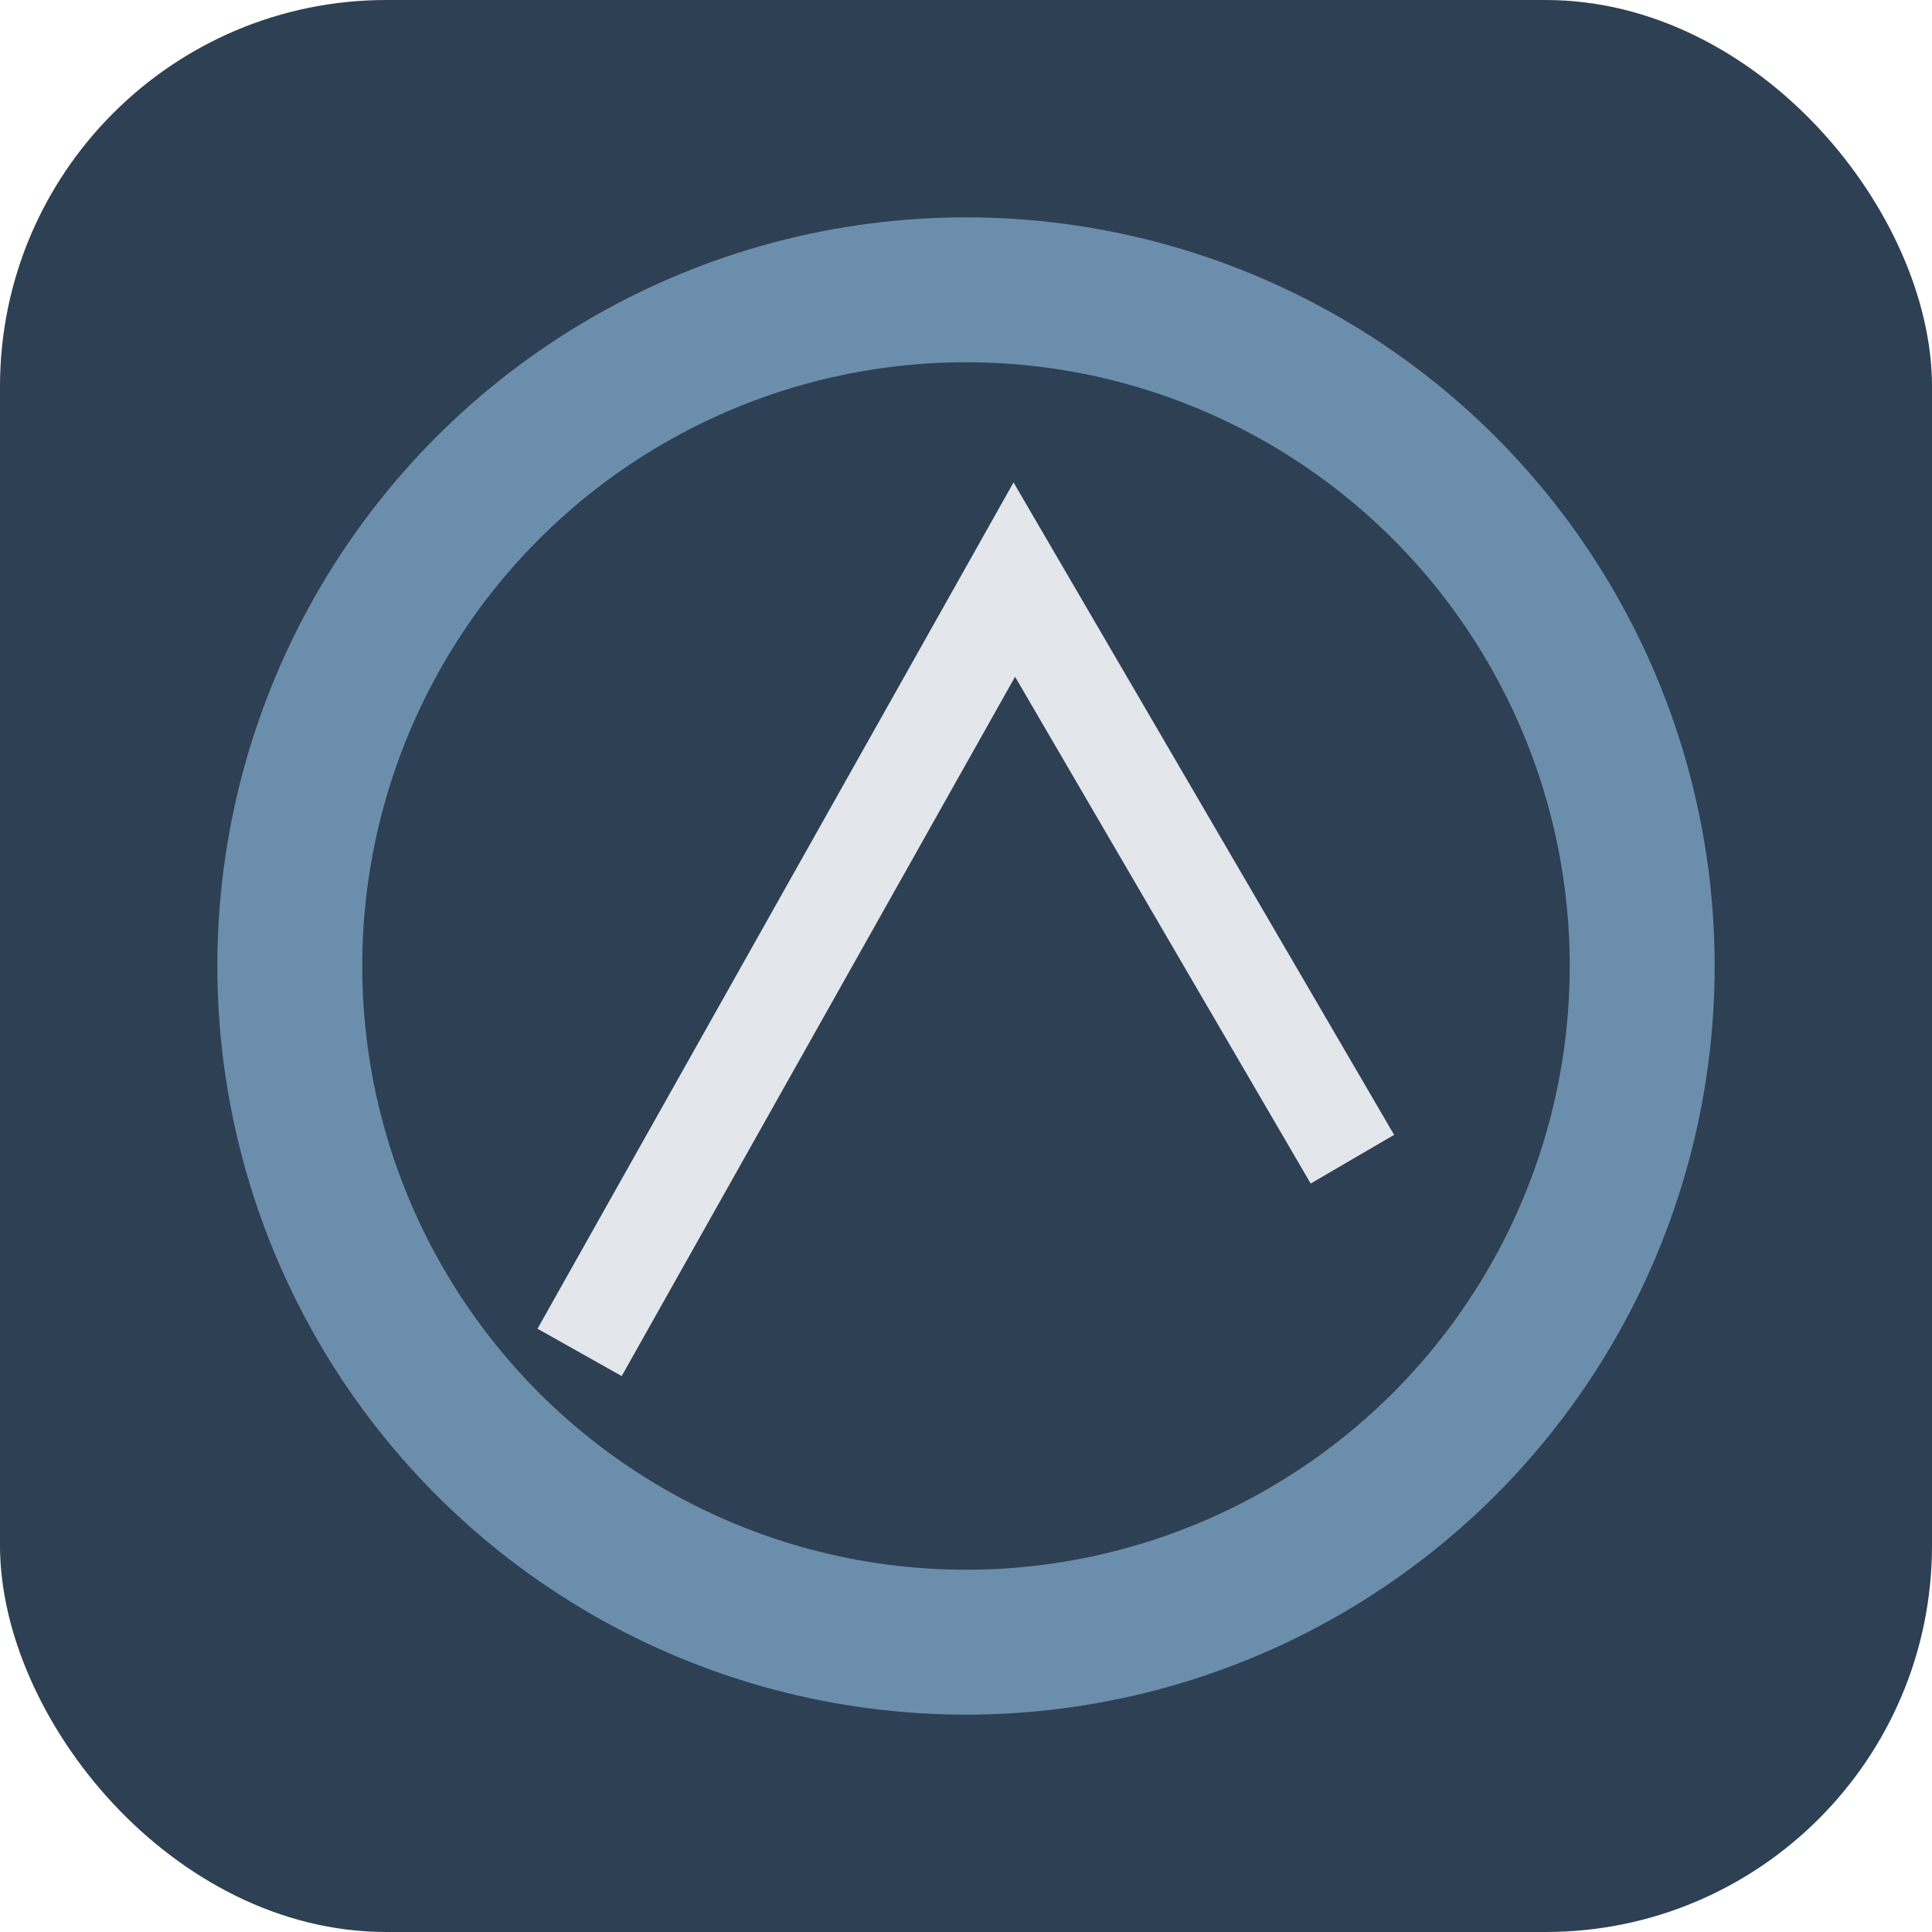
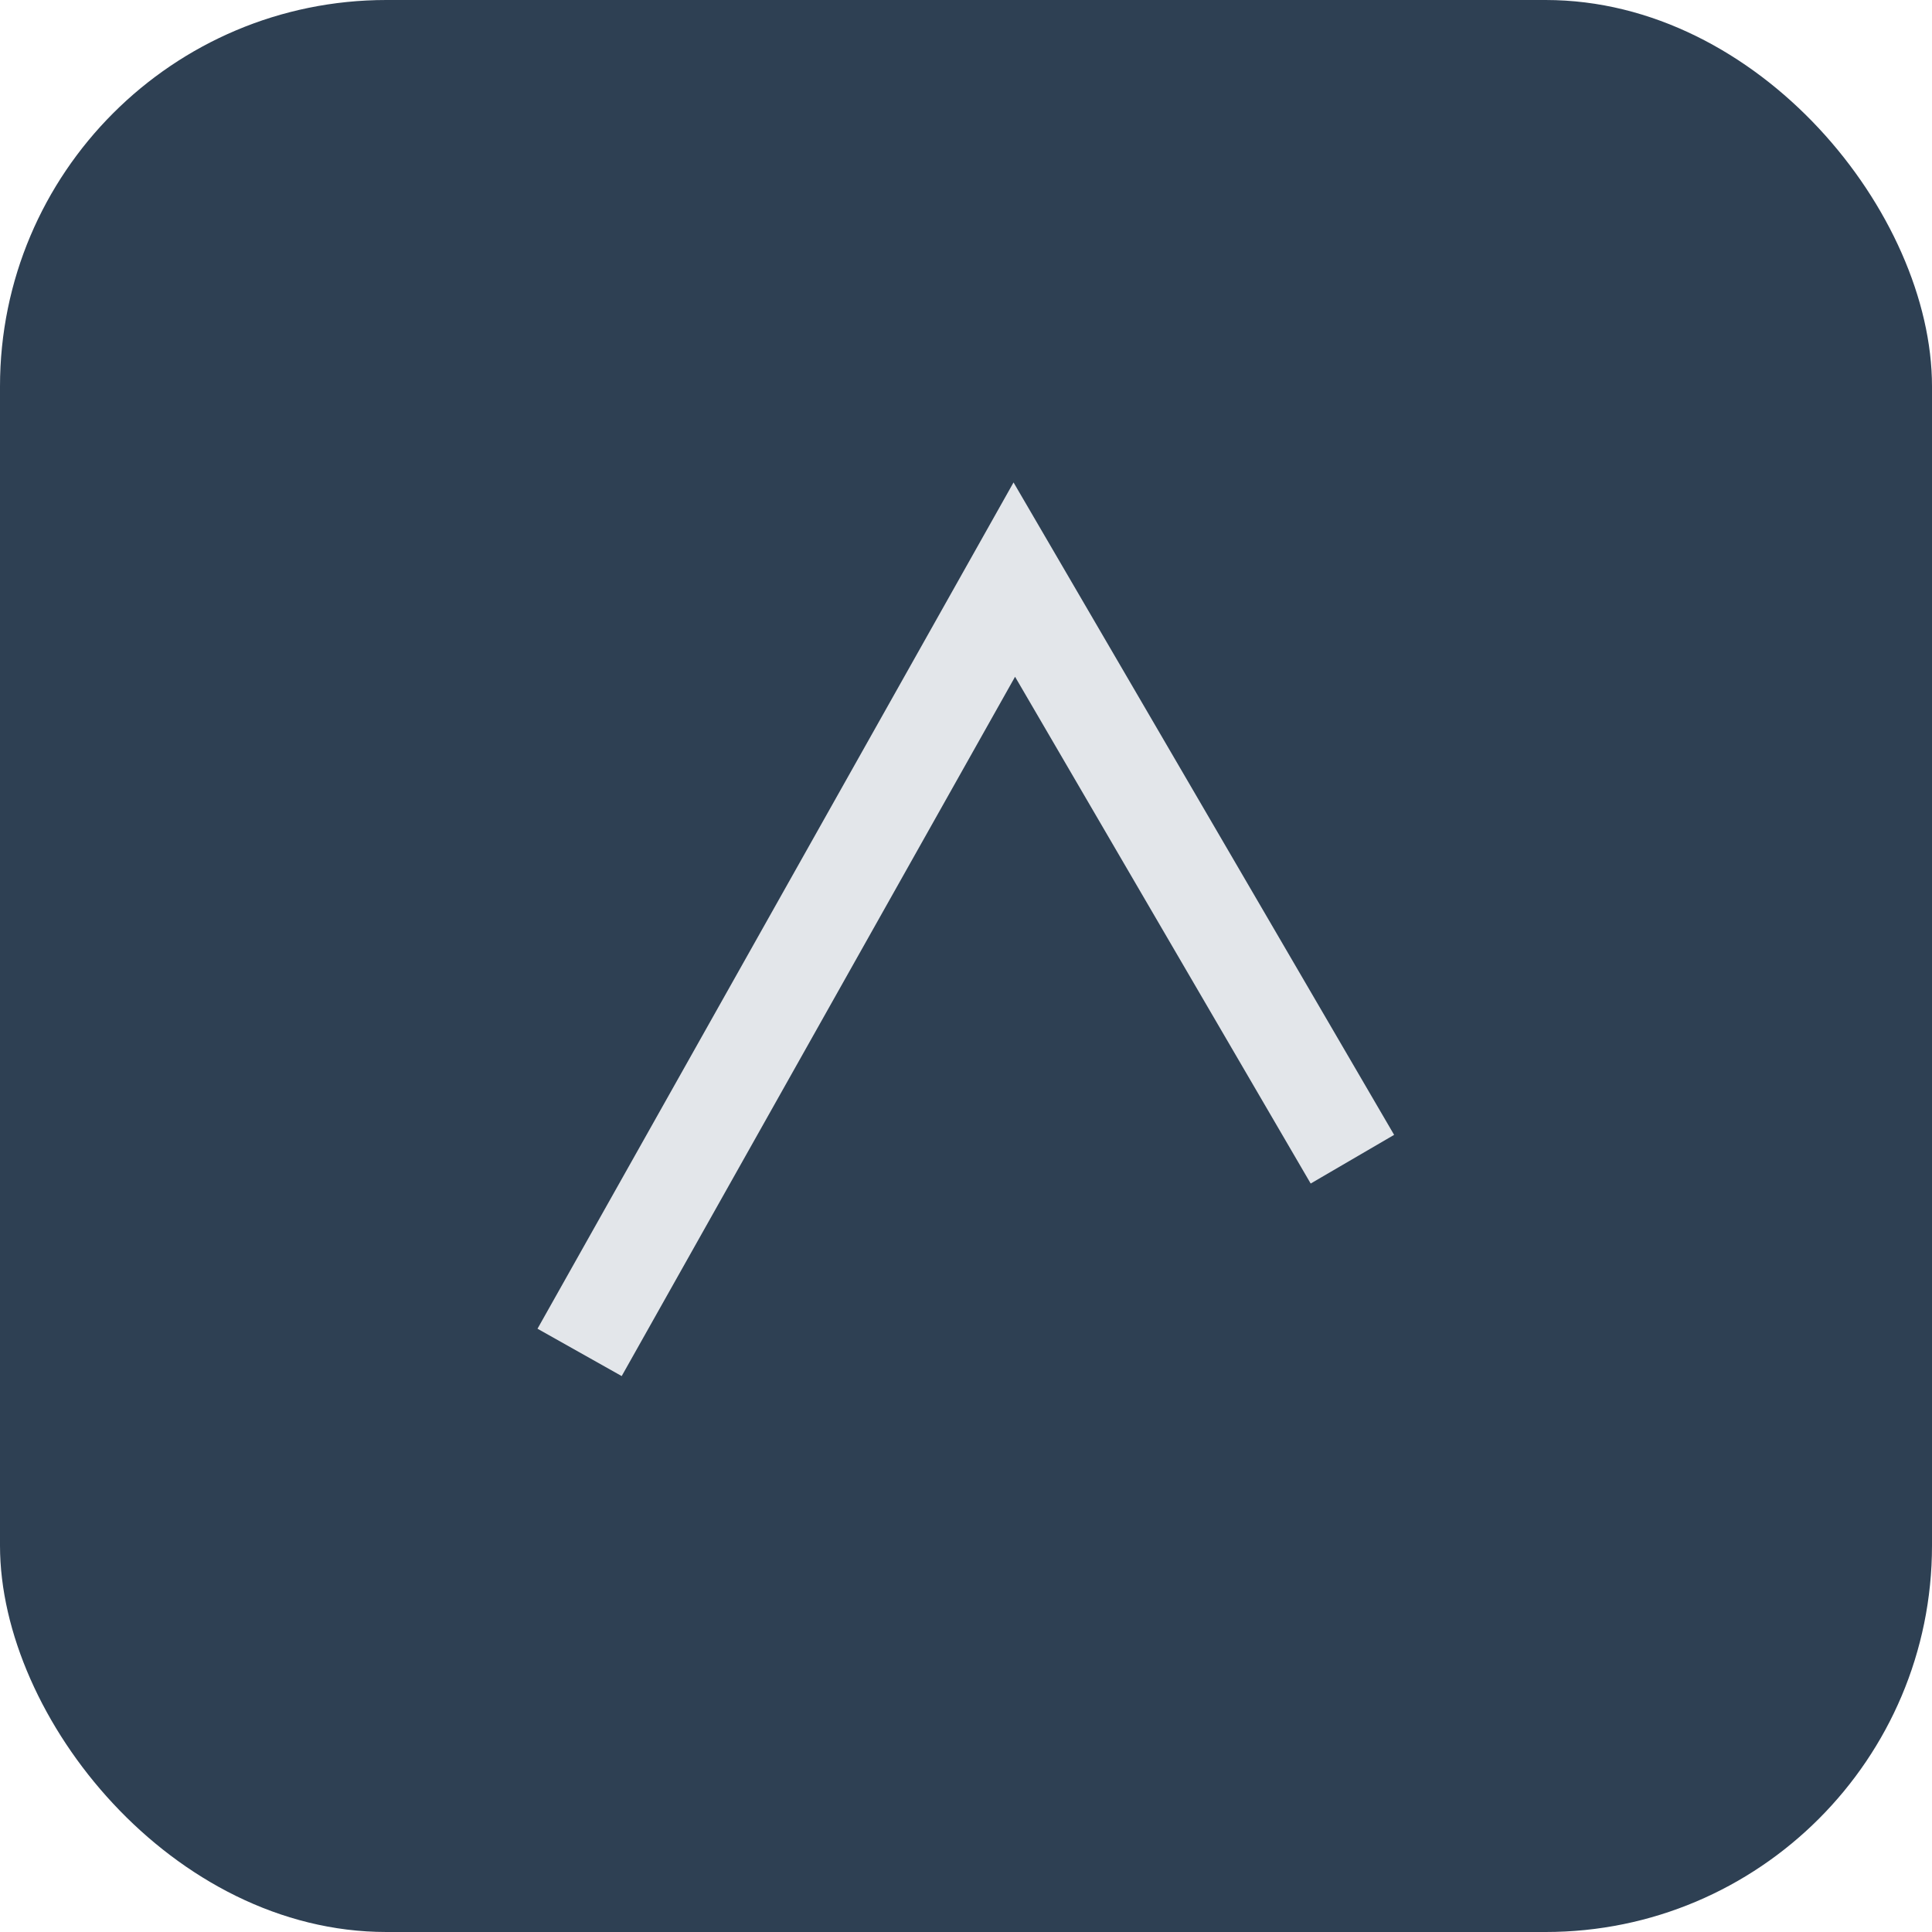
<svg xmlns="http://www.w3.org/2000/svg" width="40" height="40" viewBox="0 0 40 40">
  <rect width="40" height="40" rx="8" fill="#2E4053" />
-   <circle cx="20" cy="20" r="14" fill="none" stroke="#6C8EAD" stroke-width="3" />
  <path d="M12 28l9-16 7 12" fill="none" stroke="#E3E6EA" stroke-width="2" />
</svg>